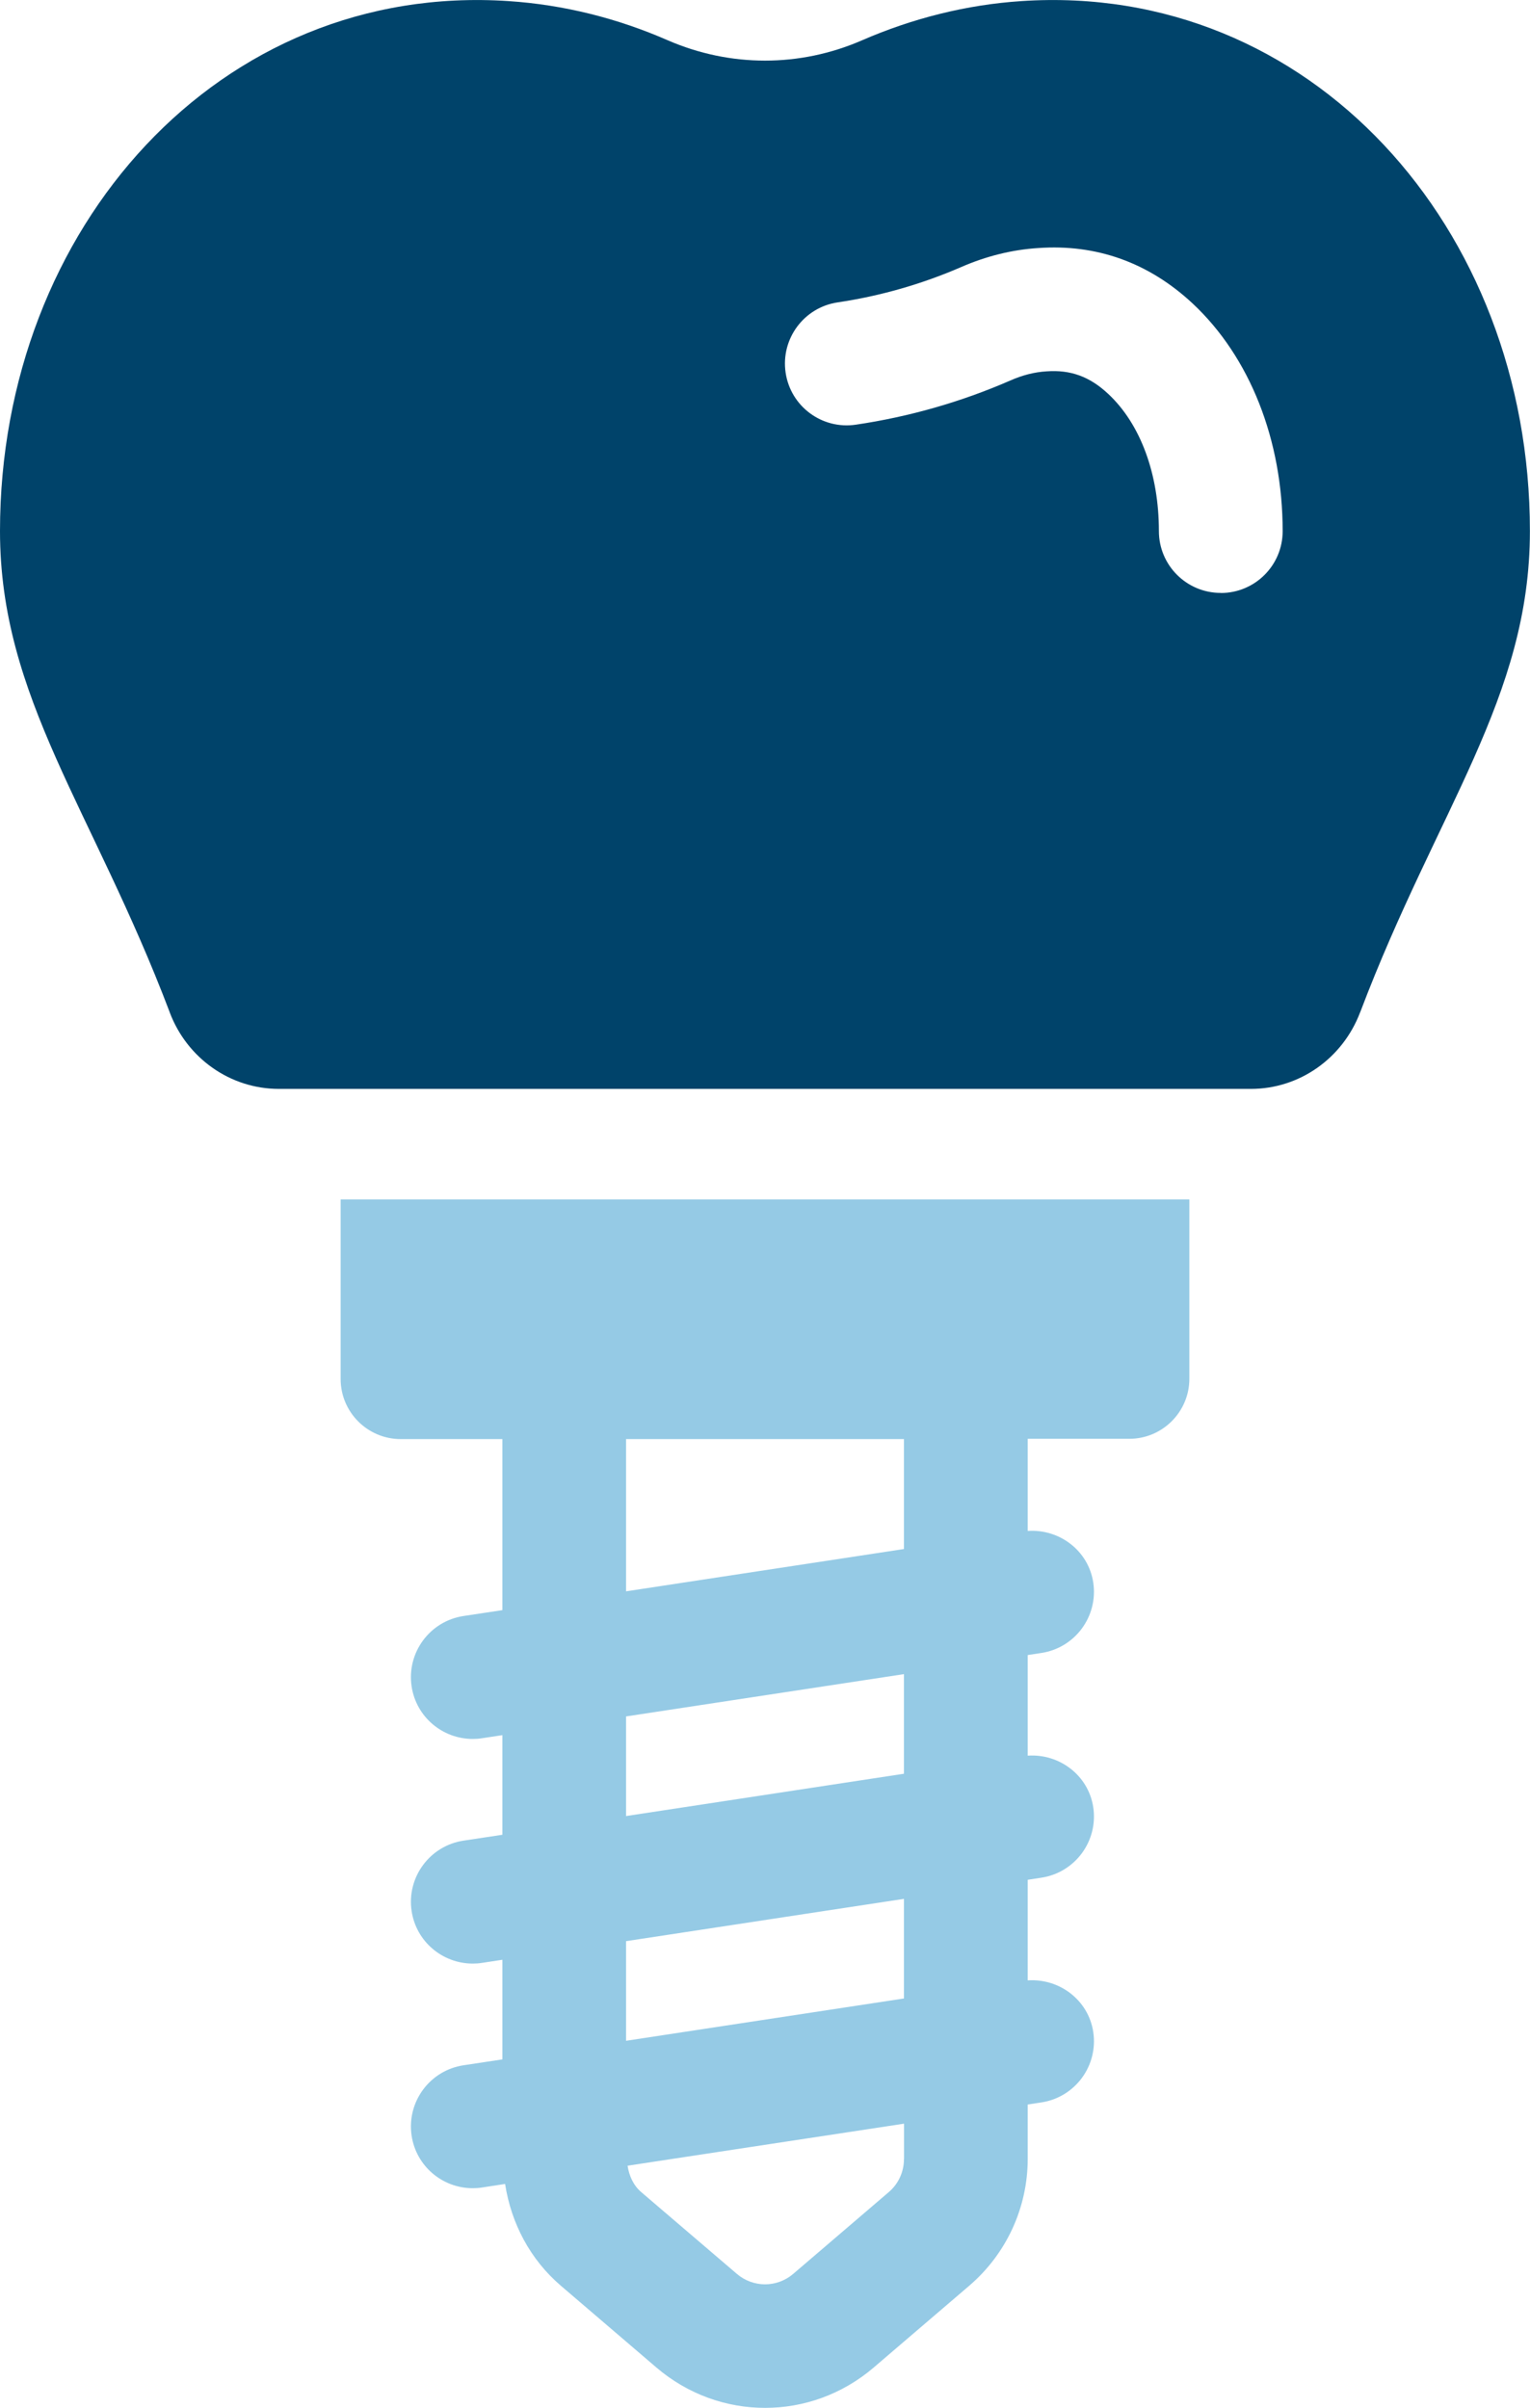
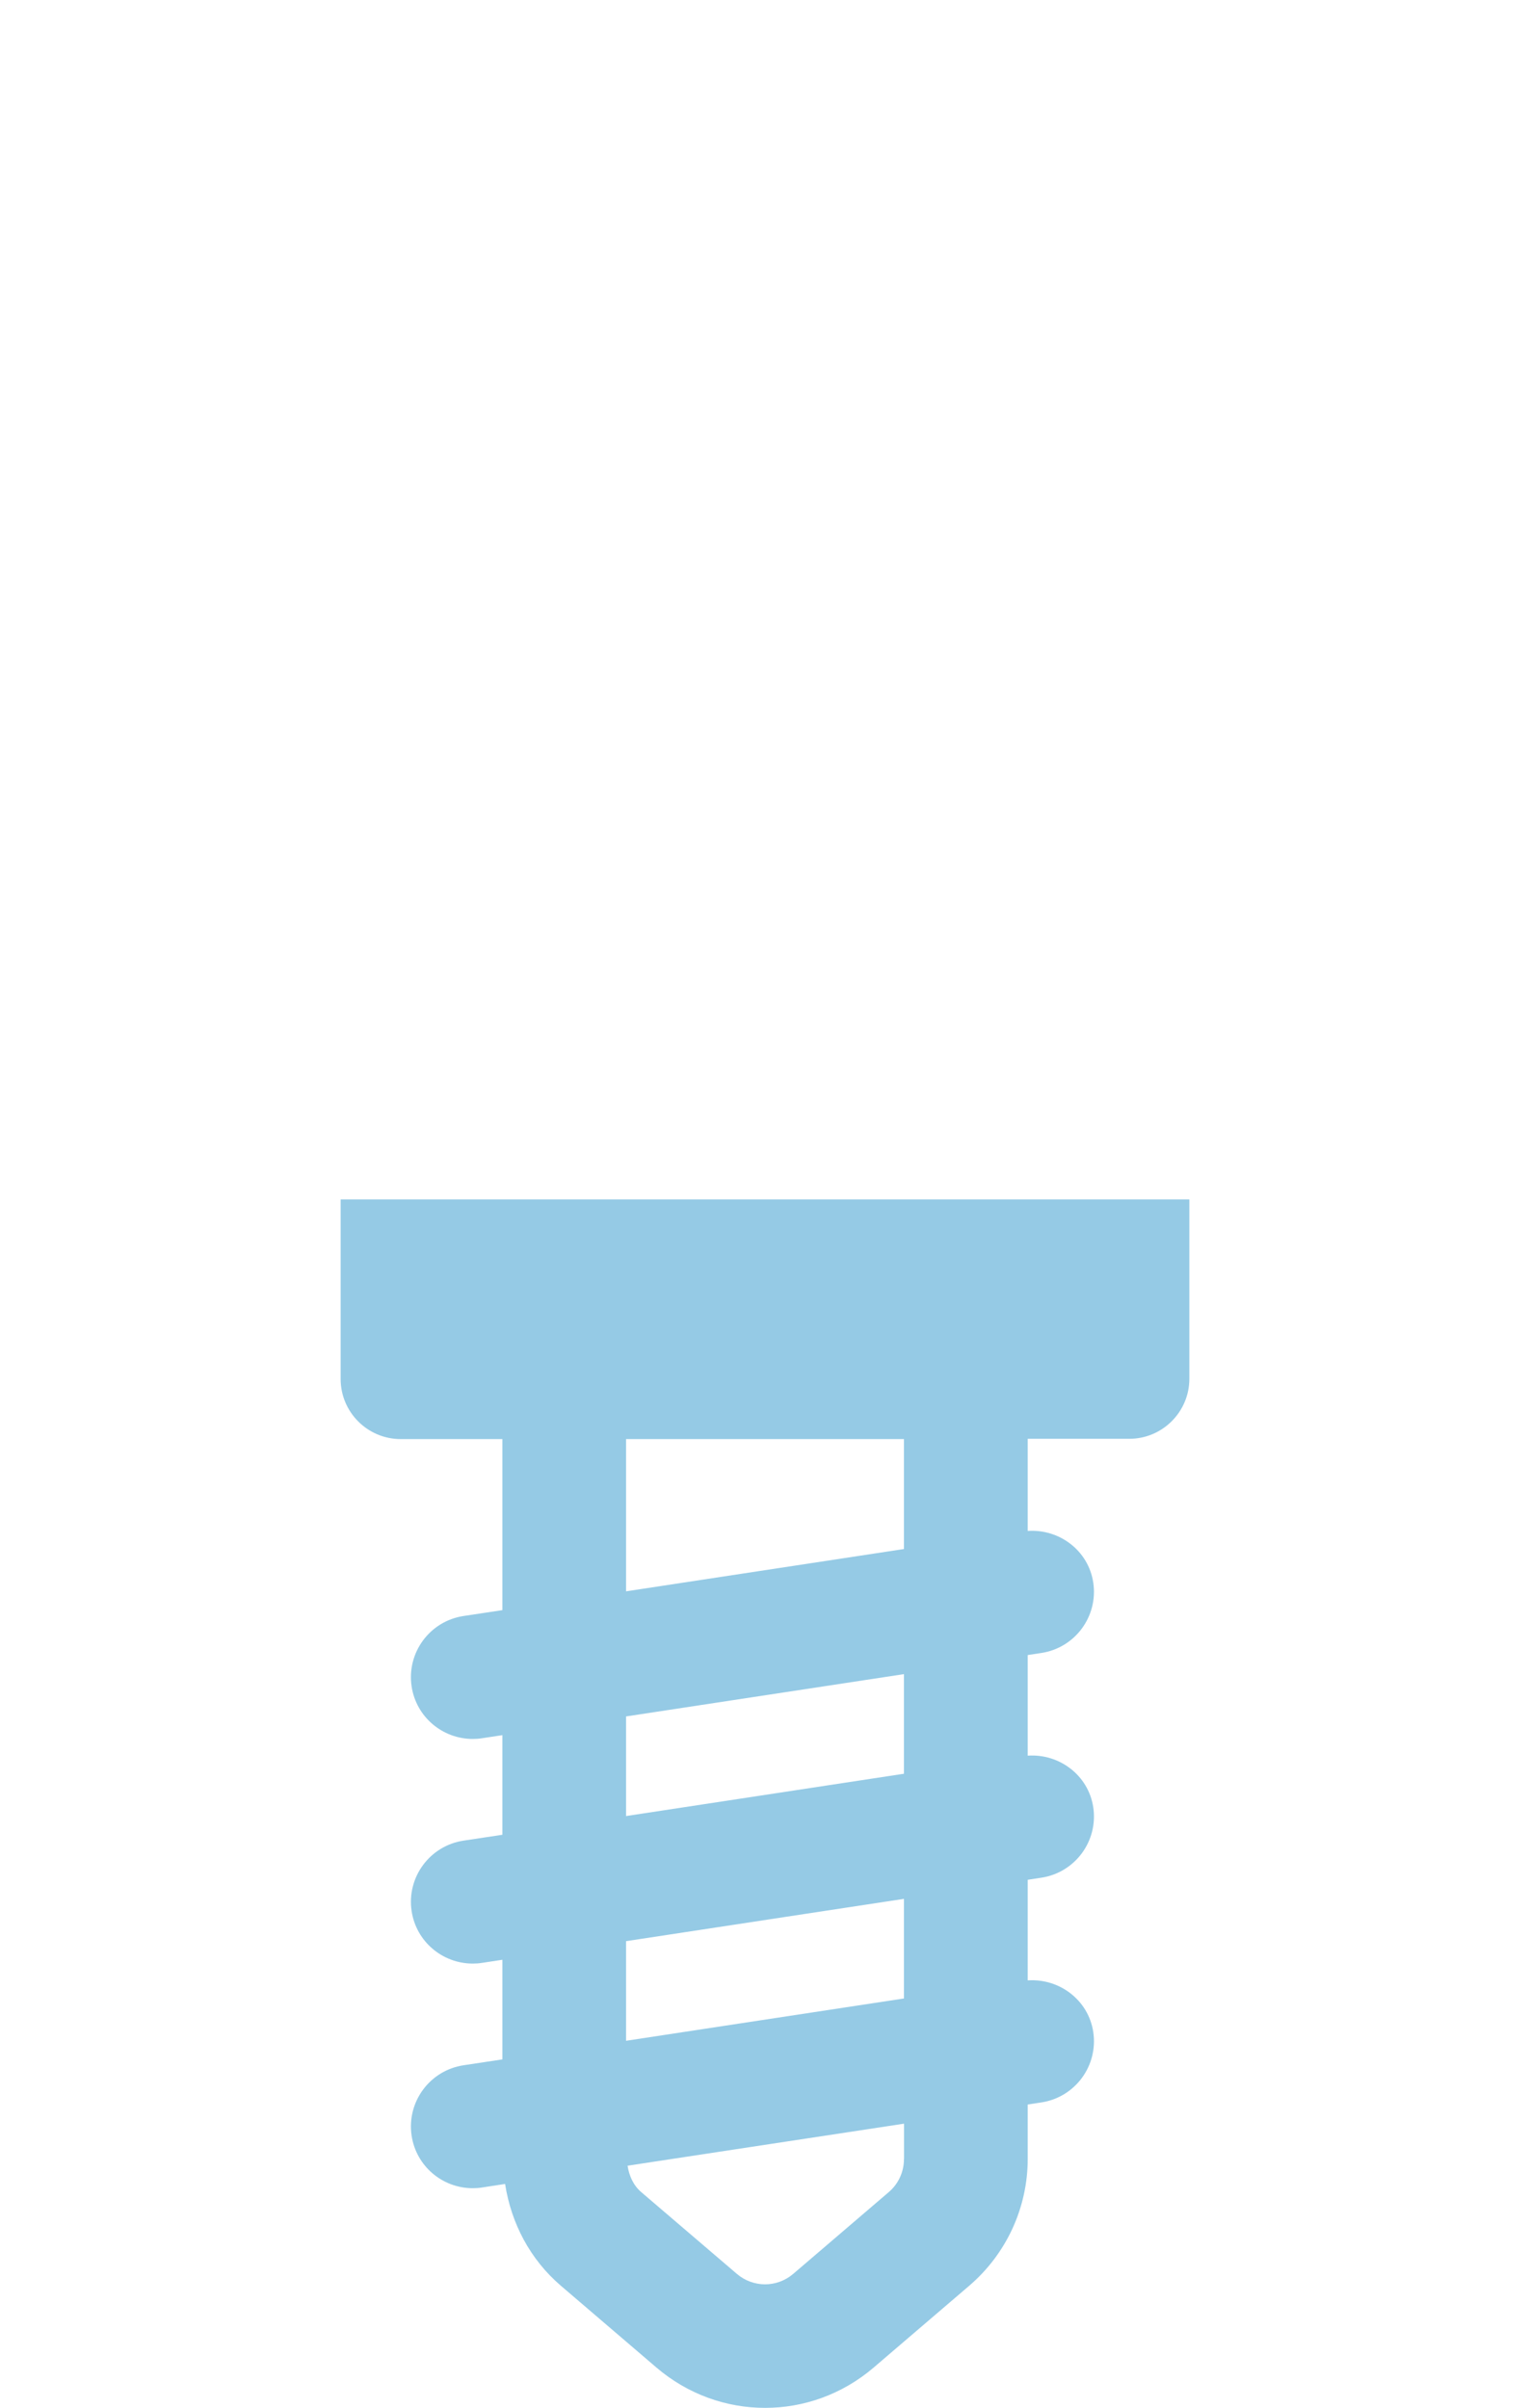
<svg xmlns="http://www.w3.org/2000/svg" id="Ebene_2" data-name="Ebene 2" viewBox="0 0 169.24 266.41">
  <defs>
    <style>
      .cls-1 {
        fill: #00436a;
      }

      .cls-2 {
        fill: #95cae5;
      }
    </style>
  </defs>
  <g id="Layer_1" data-name="Layer 1">
    <g>
-       <path class="cls-1" d="M113,.12c-6.11.4-12.06,1.91-17.65,4.34-6.89,3-14.58,2.99-21.48,0C68.3,2.02,62.34.52,56.23.12,24.35-2,0,25.13,0,58.75c0,18.44,10.26,30.79,18.75,53.17.01.03.02.06.03.09,1.91,5.05,6.68,8.45,12.08,8.45h107.5c5.4,0,10.16-3.4,12.08-8.45.01-.03.02-.06.04-.09,8.48-22.38,18.75-34.73,18.75-53.17C169.24,25.13,144.89-2,113,.12ZM135.03,65.59c-3.78,0-6.84-3.06-6.84-6.84,0-6.32-2.04-11.85-5.61-15.18-2.05-1.92-4.17-2.68-6.81-2.49-1.34.08-2.68.42-4.03,1.02-5.44,2.37-11.18,4.01-17.07,4.88-3.74.56-7.22-2.02-7.77-5.76-.55-3.74,2.03-7.22,5.76-7.77,4.7-.7,9.28-2.01,13.62-3.89,2.81-1.23,5.69-1.94,8.56-2.12,6.44-.46,12.23,1.6,17.1,6.15,6.31,5.91,9.94,15.08,9.94,25.17,0,3.78-3.06,6.84-6.84,6.84Z" />
      <path class="cls-2" d="M37.68,152.55c0,3.67,2.98,6.65,6.65,6.65h11.24v18.92l-4.3.65c-3.74.57-6.3,4.06-5.74,7.79.51,3.39,3.43,5.81,6.76,5.81.34,0,.69-.02,1.04-.08l2.24-.34v11.02l-4.3.65c-3.74.57-6.3,4.06-5.74,7.79.51,3.39,3.43,5.81,6.76,5.81.34,0,.69-.02,1.04-.08l2.24-.34v11.02l-4.3.65c-3.74.57-6.3,4.06-5.74,7.79.51,3.39,3.43,5.81,6.76,5.81.34,0,.69-.02,1.04-.08l2.54-.39c.67,4.35,2.78,8.36,6.17,11.26l10.56,9.04c3.48,2.98,7.75,4.47,12.03,4.47s8.54-1.49,12.02-4.47l10.56-9.04c4.11-3.52,6.47-8.64,6.47-14.05v-6l1.51-.23c3.74-.57,6.3-4.06,5.74-7.79-.54-3.55-3.76-5.95-7.25-5.71v-11.13l1.51-.23c3.74-.57,6.3-4.06,5.74-7.79-.54-3.55-3.76-5.95-7.25-5.71v-11.13l1.51-.23c3.74-.57,6.3-4.06,5.74-7.79-.54-3.55-3.76-5.95-7.25-5.71v-10.19h11.23c3.67,0,6.65-2.98,6.65-6.65v-19.83H37.68v19.83ZM99.99,238.85c0,1.41-.61,2.74-1.68,3.65h0l-10.56,9.04c-1.81,1.55-4.44,1.55-6.25,0l-10.56-9.03c-.88-.75-1.35-1.81-1.52-2.93l30.58-4.65v3.92ZM99.99,221.08l-30.74,4.68v-11.02l30.74-4.68v11.02ZM99.99,196.22l-30.74,4.68v-11.02l30.74-4.68v11.02ZM99.99,171.36l-30.74,4.68v-16.84h30.74v12.16Z" />
    </g>
  </g>
</svg>